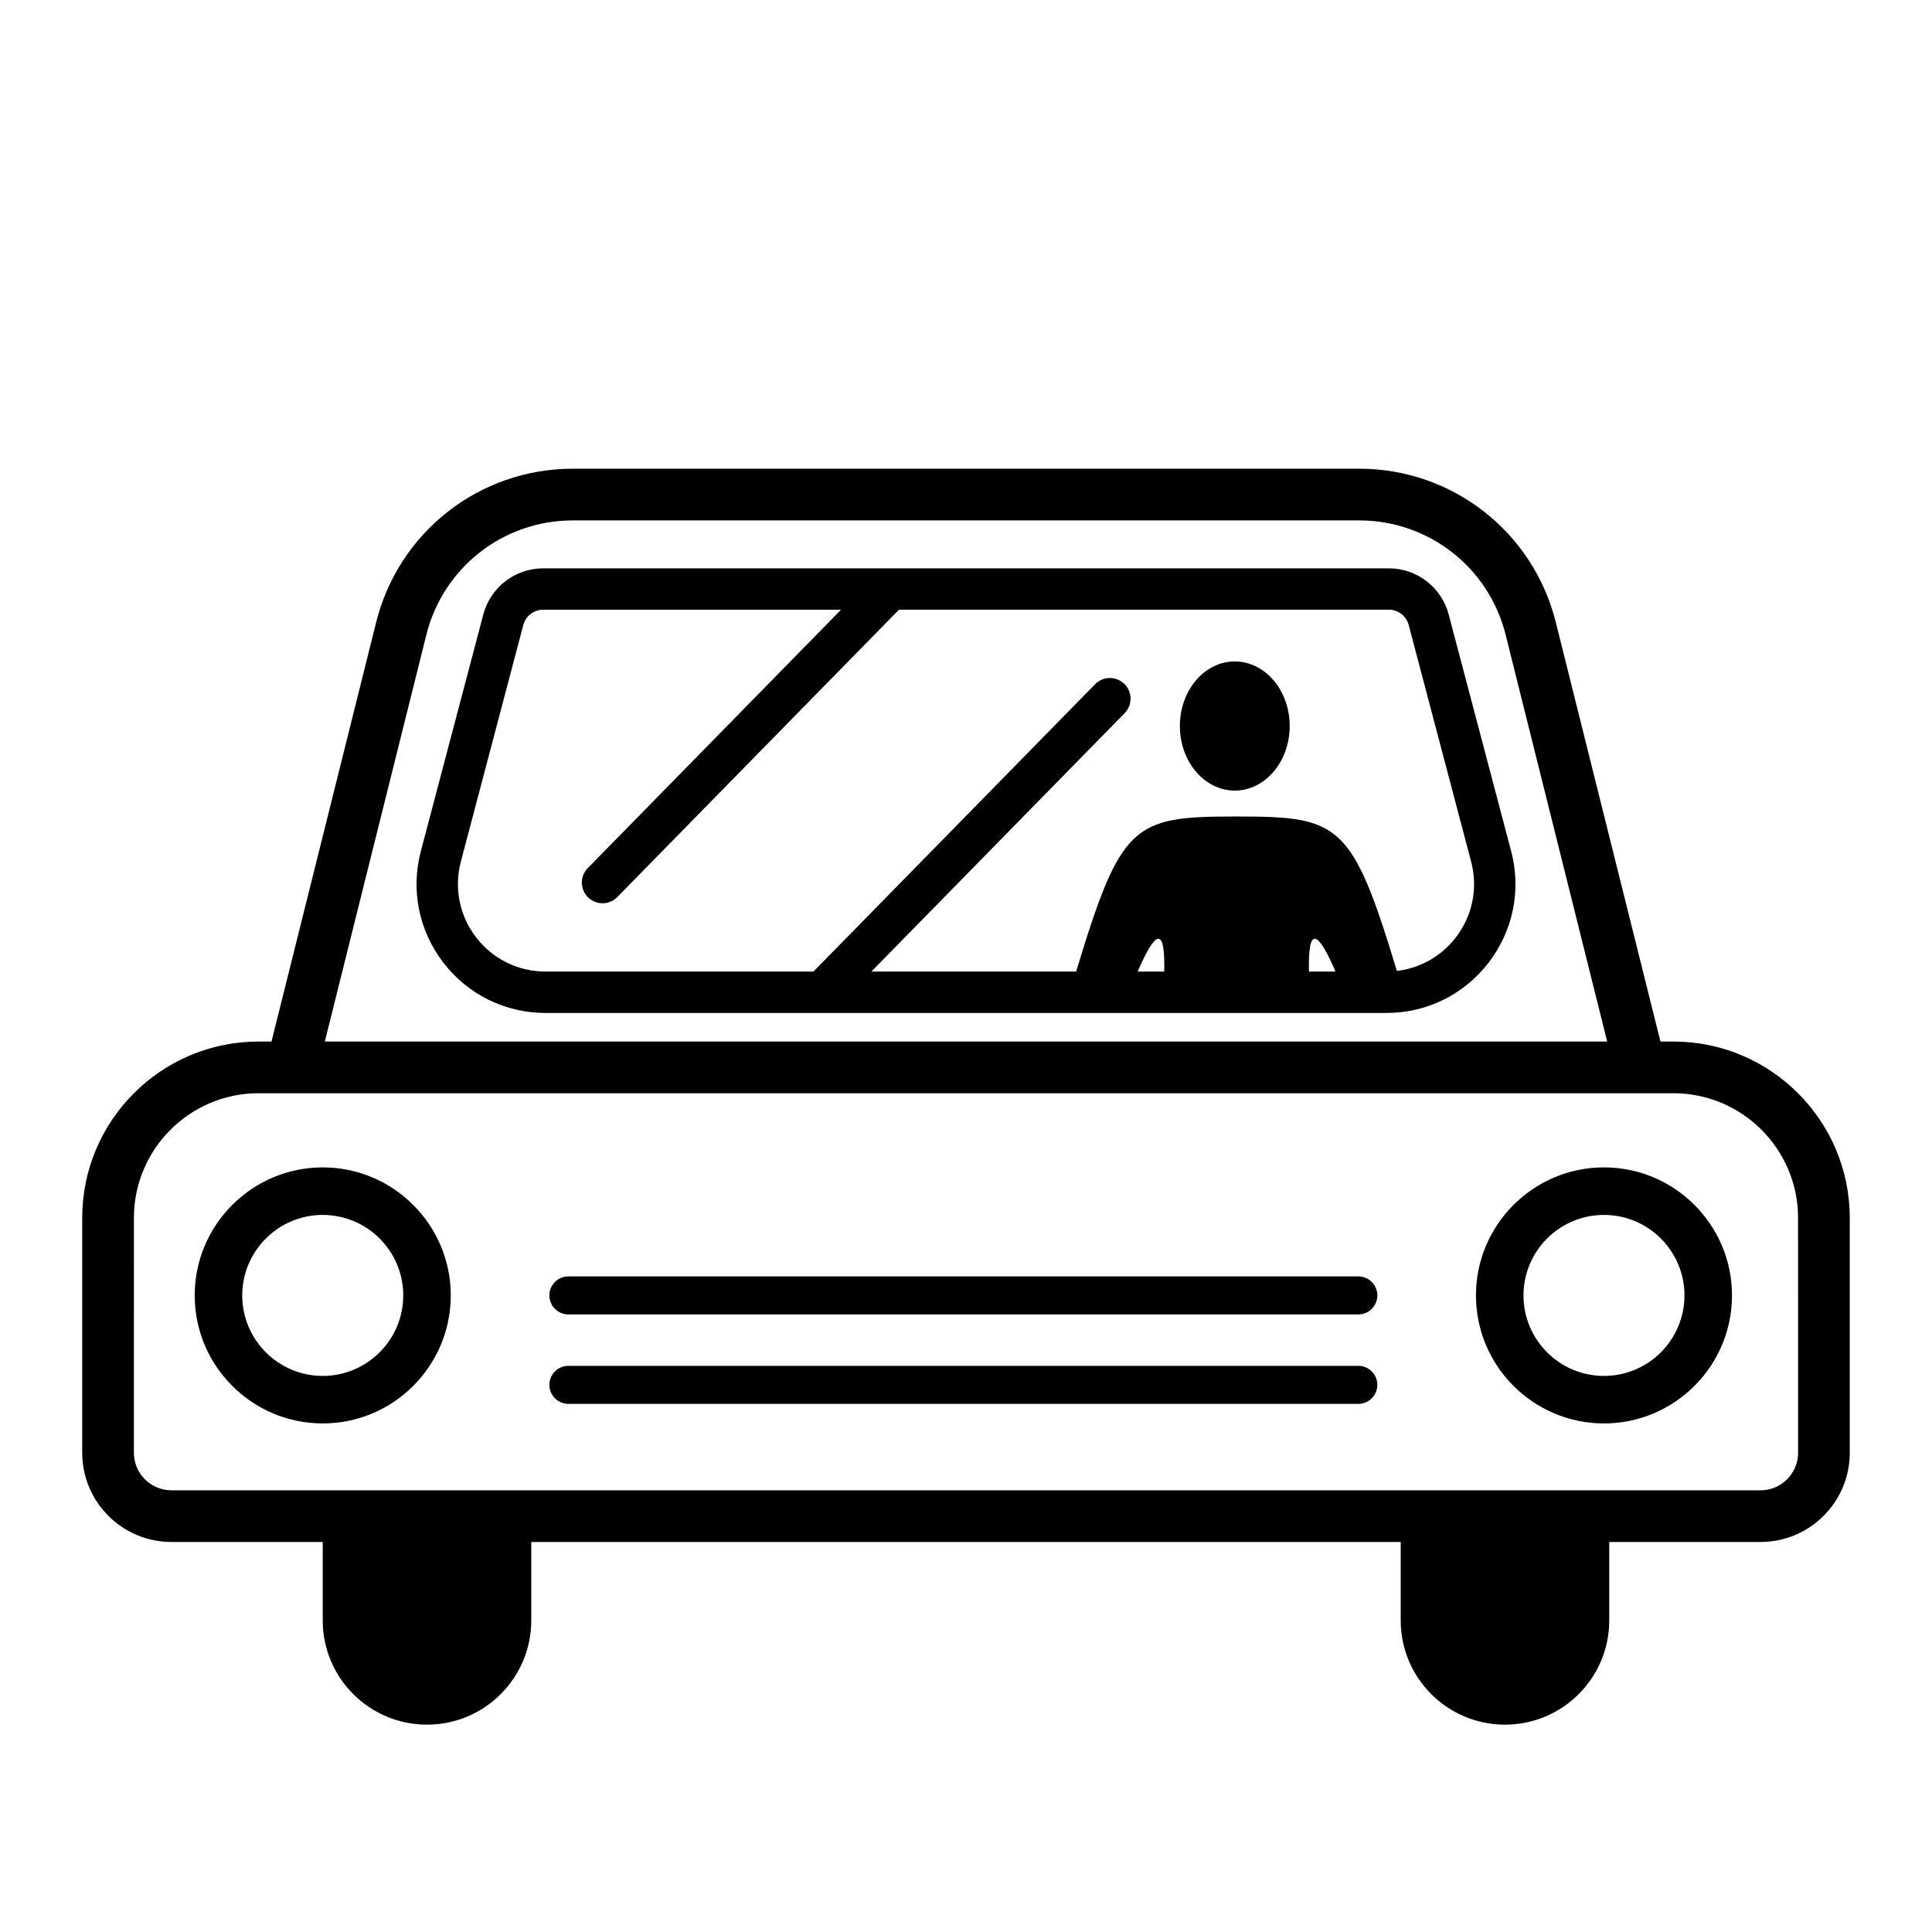
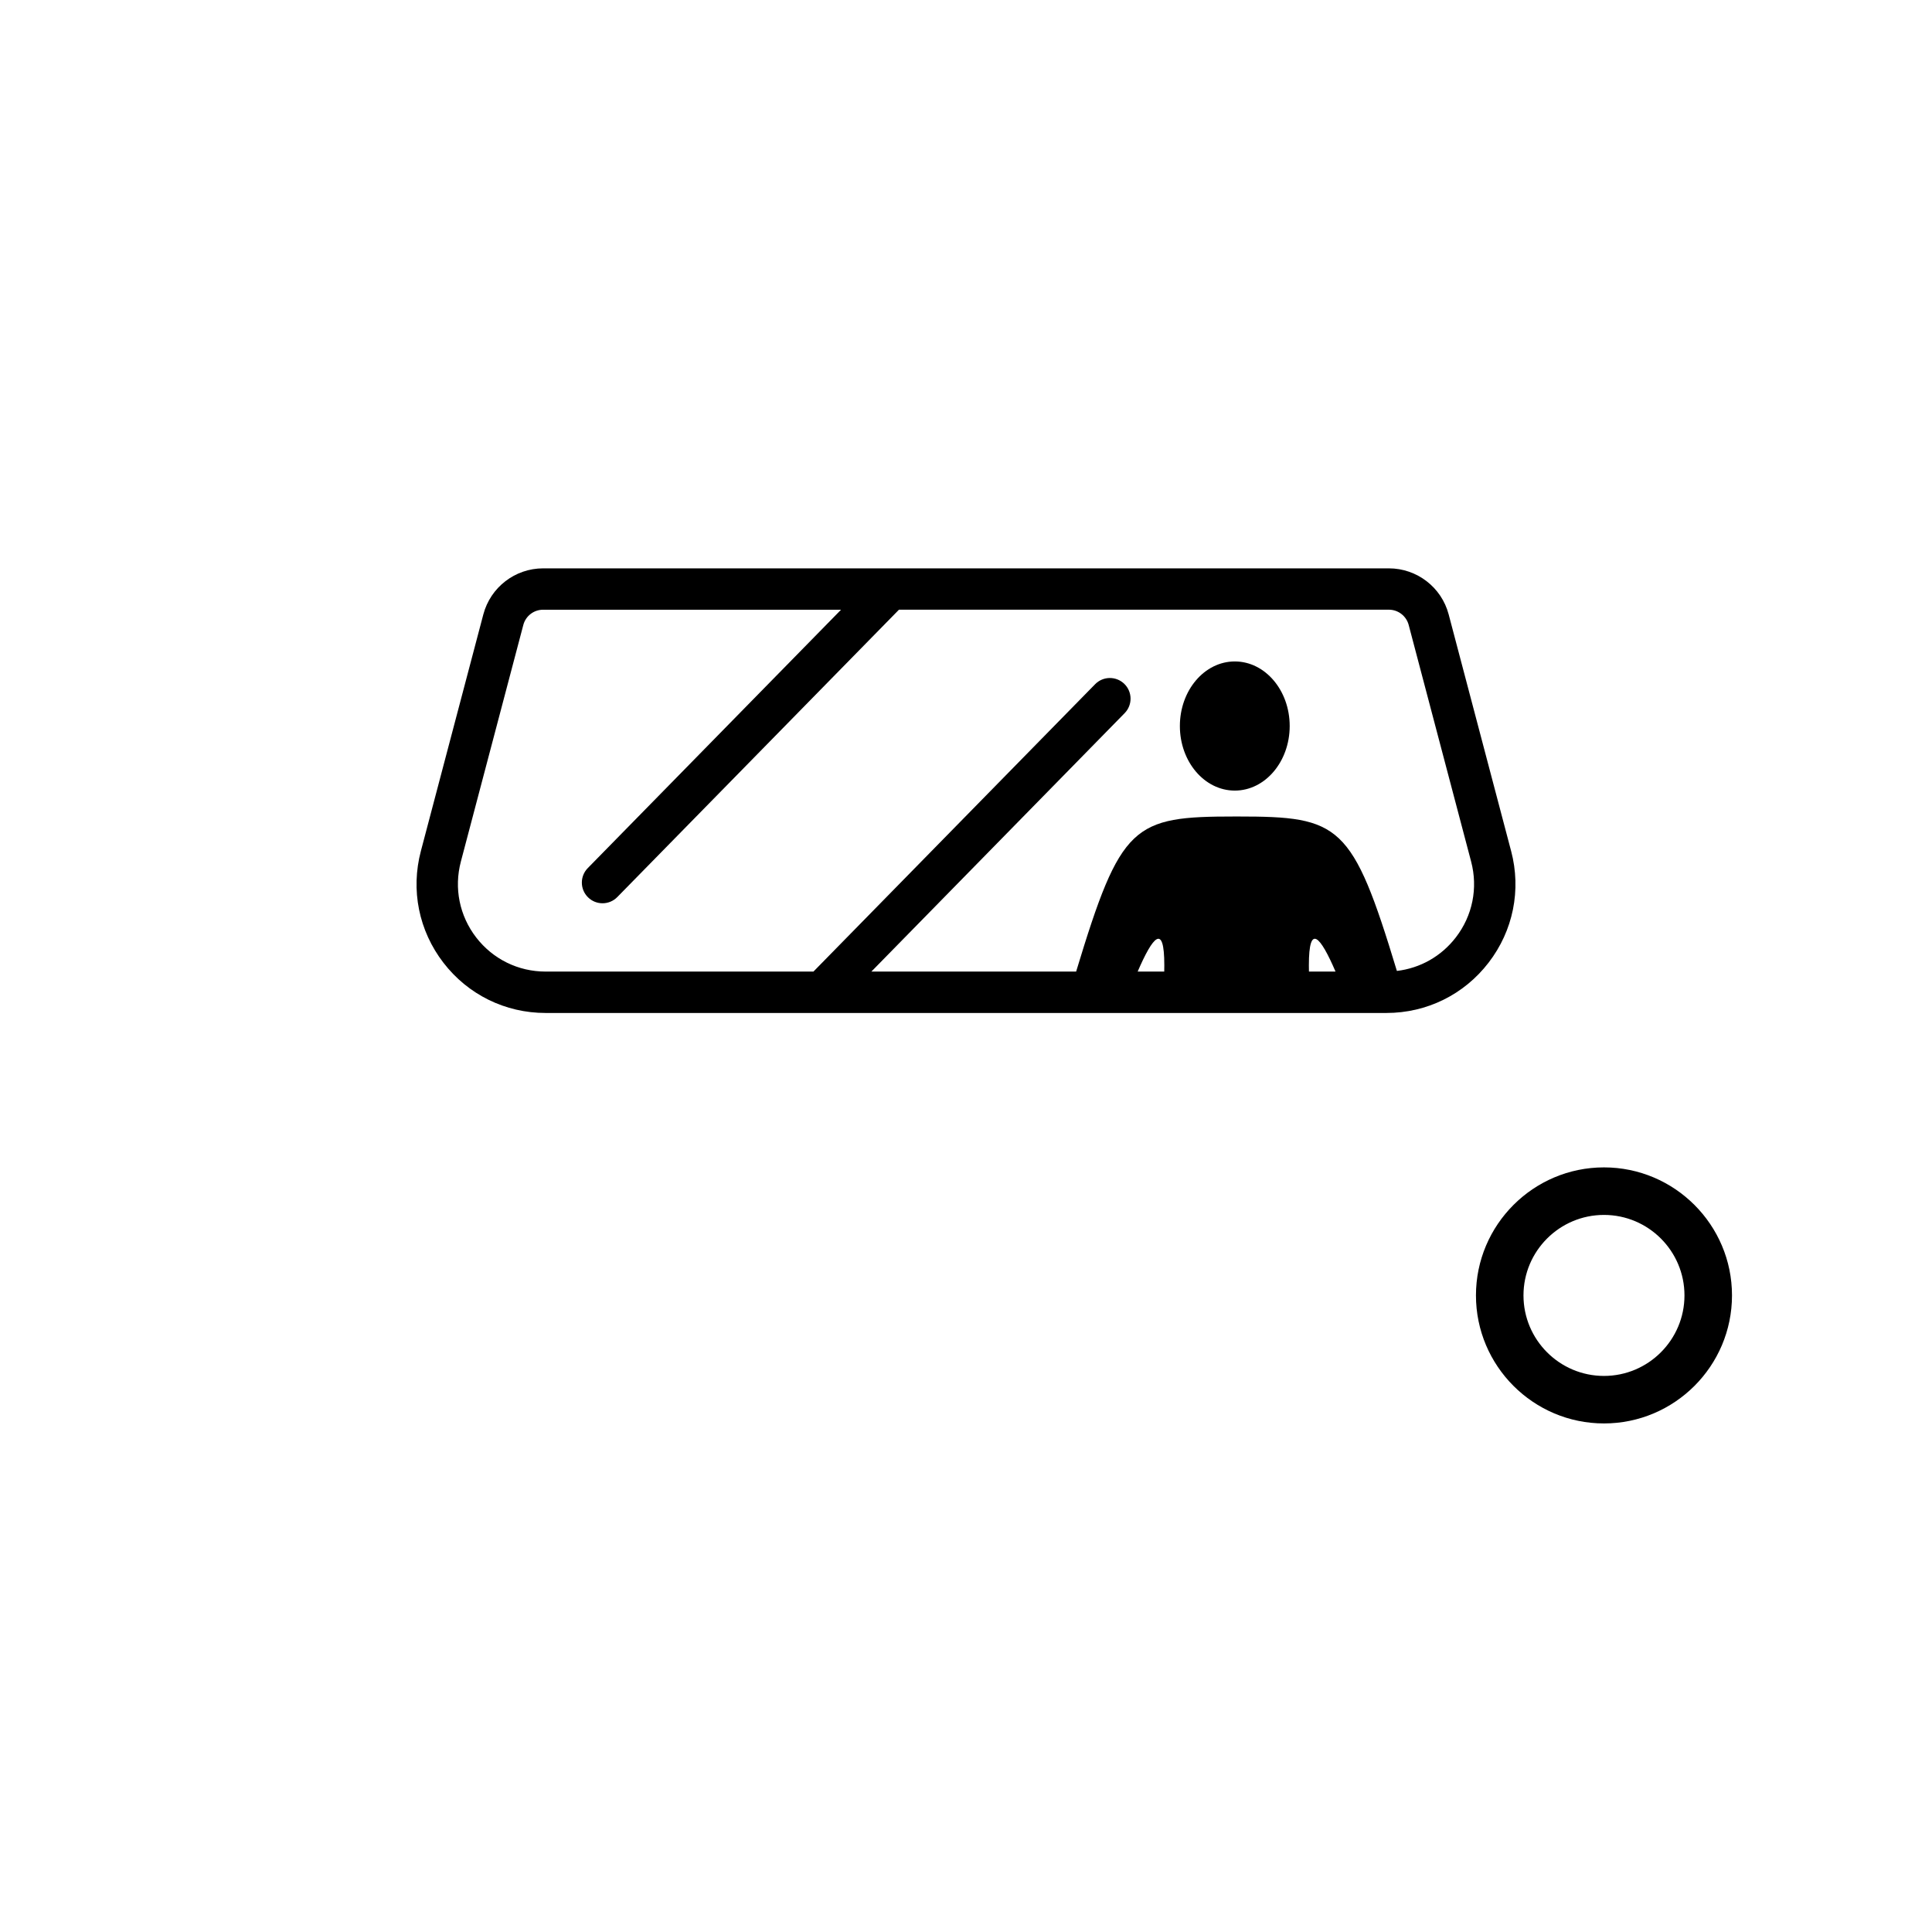
<svg xmlns="http://www.w3.org/2000/svg" fill="#000000" width="800px" height="800px" version="1.1" viewBox="144 144 512 512">
  <g>
    <path d="m471.23 319.29c-8.035 0-14.551 7.664-14.551 17.113 0 9.453 6.516 17.113 14.551 17.113 8.035 0 14.551-7.664 14.551-17.113 0-9.445-6.512-17.113-14.551-17.113z" />
    <path d="m544.46 369.53-16.551-62.715c-1.898-7.184-8.414-12.195-15.84-12.195h-224.14c-7.426 0-13.941 5.019-15.84 12.203l-16.551 62.711c-2.731 10.332-0.551 21.121 5.969 29.59 6.519 8.469 16.395 13.324 27.078 13.324h222.82c10.688 0 20.559-4.856 27.078-13.324 6.531-8.477 8.707-19.266 5.981-29.594zm-53.594 30.254c0-11.273 3.043-7.617 7.062 1.691h-7.043c-0.008-0.578-0.02-1.094-0.02-1.691zm-38.332 1.695h-7.043c4.019-9.309 7.062-12.969 7.062-1.691 0 0.594-0.016 1.109-0.02 1.691zm77.273-9.055c-3.859 5.012-9.445 8.156-15.617 8.883-11.824-39.004-15.055-40.926-42.043-40.926h-0.434-0.434c-27.031 0-30.23 1.926-42.094 41.098h-54.262l67.117-68.484c2.121-2.16 2.086-5.633-0.074-7.75-2.168-2.117-5.633-2.082-7.75 0.082l-74.645 76.152h-70.984c-7.262 0-13.965-3.301-18.398-9.047-4.43-5.754-5.91-13.078-4.055-20.102l16.551-62.711c0.629-2.379 2.785-4.035 5.246-4.035h78.957l-67.125 68.477c-2.117 2.16-2.086 5.633 0.082 7.75 1.062 1.047 2.449 1.566 3.836 1.566 1.422 0 2.84-0.551 3.914-1.648l74.641-76.152h129.84c2.453 0 4.609 1.664 5.238 4.035l16.551 62.715c1.852 7.019 0.375 14.344-4.055 20.098z" />
-     <path d="m587.48 420.02h-3.441l-27.738-111.12c-5.981-23.957-27.398-40.688-52.09-40.688h-208.43c-24.688 0-46.109 16.73-52.09 40.688l-27.738 111.12h-3.441c-25.766 0-46.723 20.957-46.723 46.723v62.262c0 13.035 10.602 23.633 23.641 23.633h40.098v20.781c0 15.262 12.375 27.633 27.633 27.633 15.262 0 27.633-12.375 27.633-27.633v-20.781h230.41v20.781c0 15.262 12.375 27.633 27.633 27.633 15.262 0 27.633-12.375 27.633-27.633v-20.781h40.098c13.039 0 23.641-10.602 23.641-23.633v-62.262c-0.012-25.766-20.969-46.723-46.734-46.723zm-330.49-107.8c4.453-17.844 20.41-30.305 38.797-30.305h208.43c18.391 0 34.34 12.465 38.793 30.305l26.91 107.8h-339.84zm363.52 216.79c0 5.481-4.465 9.941-9.945 9.941l-421.14-0.004c-5.481 0-9.941-4.457-9.941-9.941l0.004-62.258c0-18.207 14.816-33.031 33.023-33.031h374.96c18.207 0 33.031 14.816 33.031 33.031z" />
-     <path d="m229.53 453.37c-18.707 0-33.93 15.219-33.93 33.926 0 18.711 15.219 33.93 33.93 33.93s33.93-15.219 33.93-33.93c-0.004-18.703-15.227-33.926-33.93-33.926zm0 55.266c-11.766 0-21.336-9.574-21.336-21.336 0-11.766 9.574-21.332 21.336-21.332 11.766 0 21.336 9.566 21.336 21.332 0 11.762-9.574 21.336-21.336 21.336z" />
    <path d="m569.07 453.37c-18.707 0-33.926 15.219-33.926 33.926 0 18.711 15.219 33.93 33.926 33.93 18.707 0 33.926-15.219 33.926-33.93 0.004-18.703-15.223-33.926-33.926-33.926zm0 55.266c-11.766 0-21.332-9.574-21.332-21.336 0-11.766 9.566-21.332 21.332-21.332 11.766 0 21.332 9.566 21.332 21.332 0 11.762-9.566 21.336-21.332 21.336z" />
-     <path d="m503.97 482.26h-209.34c-2.781 0-5.039 2.254-5.039 5.039 0 2.785 2.258 5.039 5.039 5.039h209.34c2.785 0 5.039-2.254 5.039-5.039 0-2.789-2.258-5.039-5.039-5.039z" />
-     <path d="m503.97 505.96h-209.34c-2.781 0-5.039 2.254-5.039 5.039s2.258 5.039 5.039 5.039h209.34c2.785 0 5.039-2.254 5.039-5.039s-2.258-5.039-5.039-5.039z" />
  </g>
</svg>